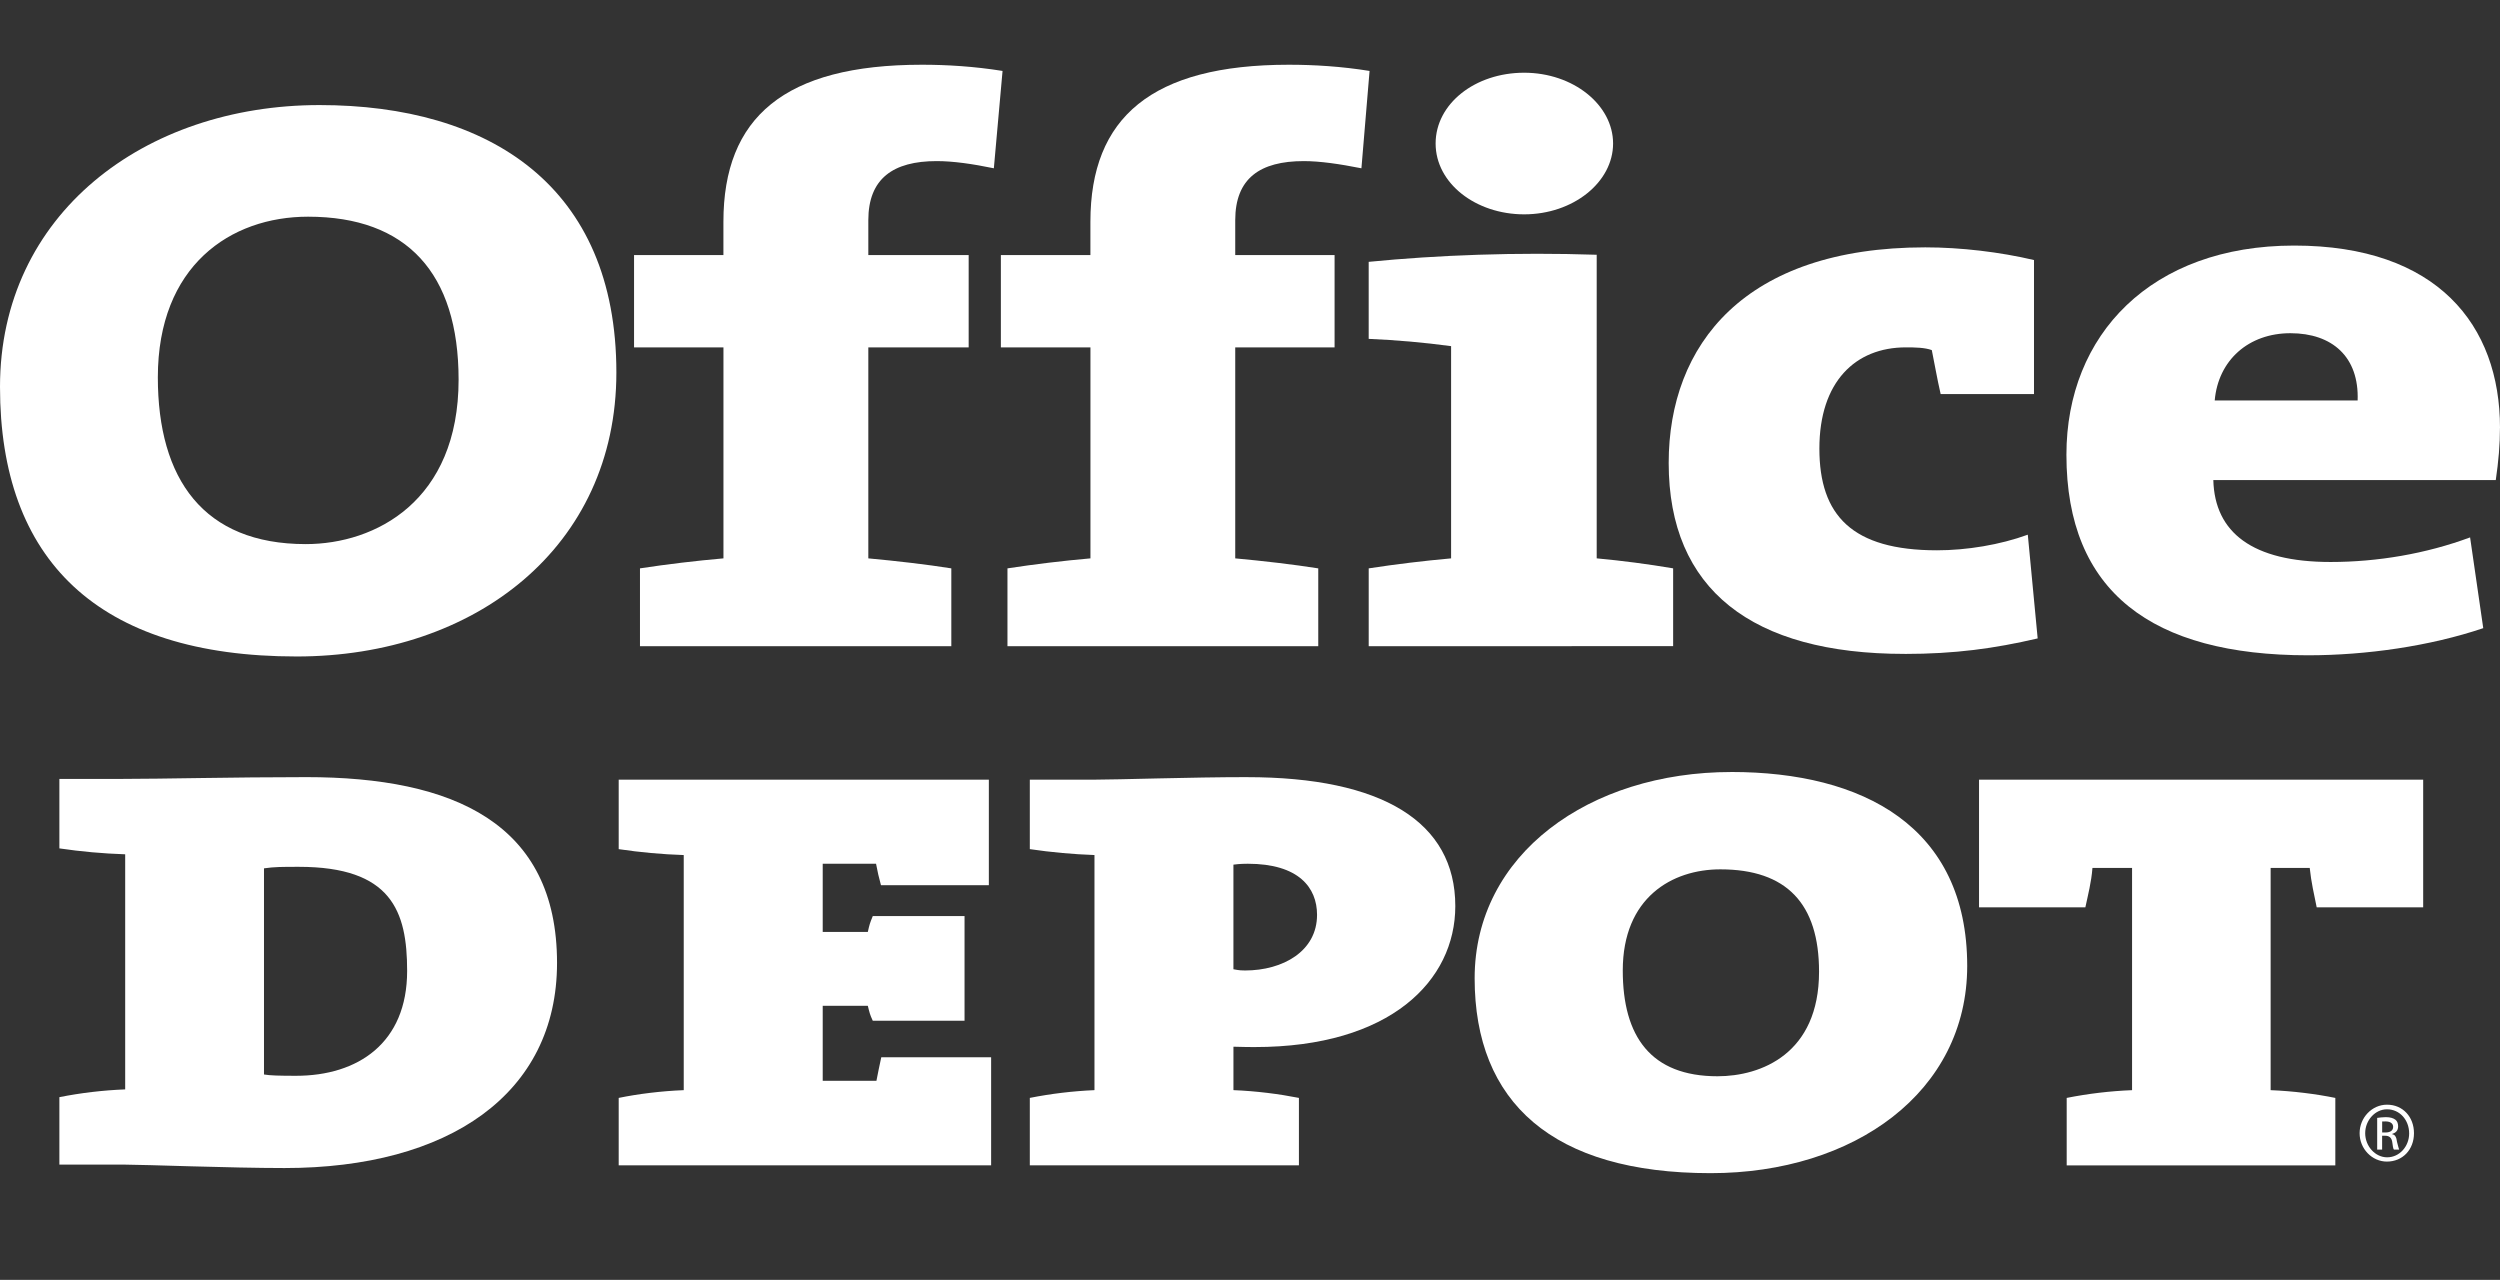
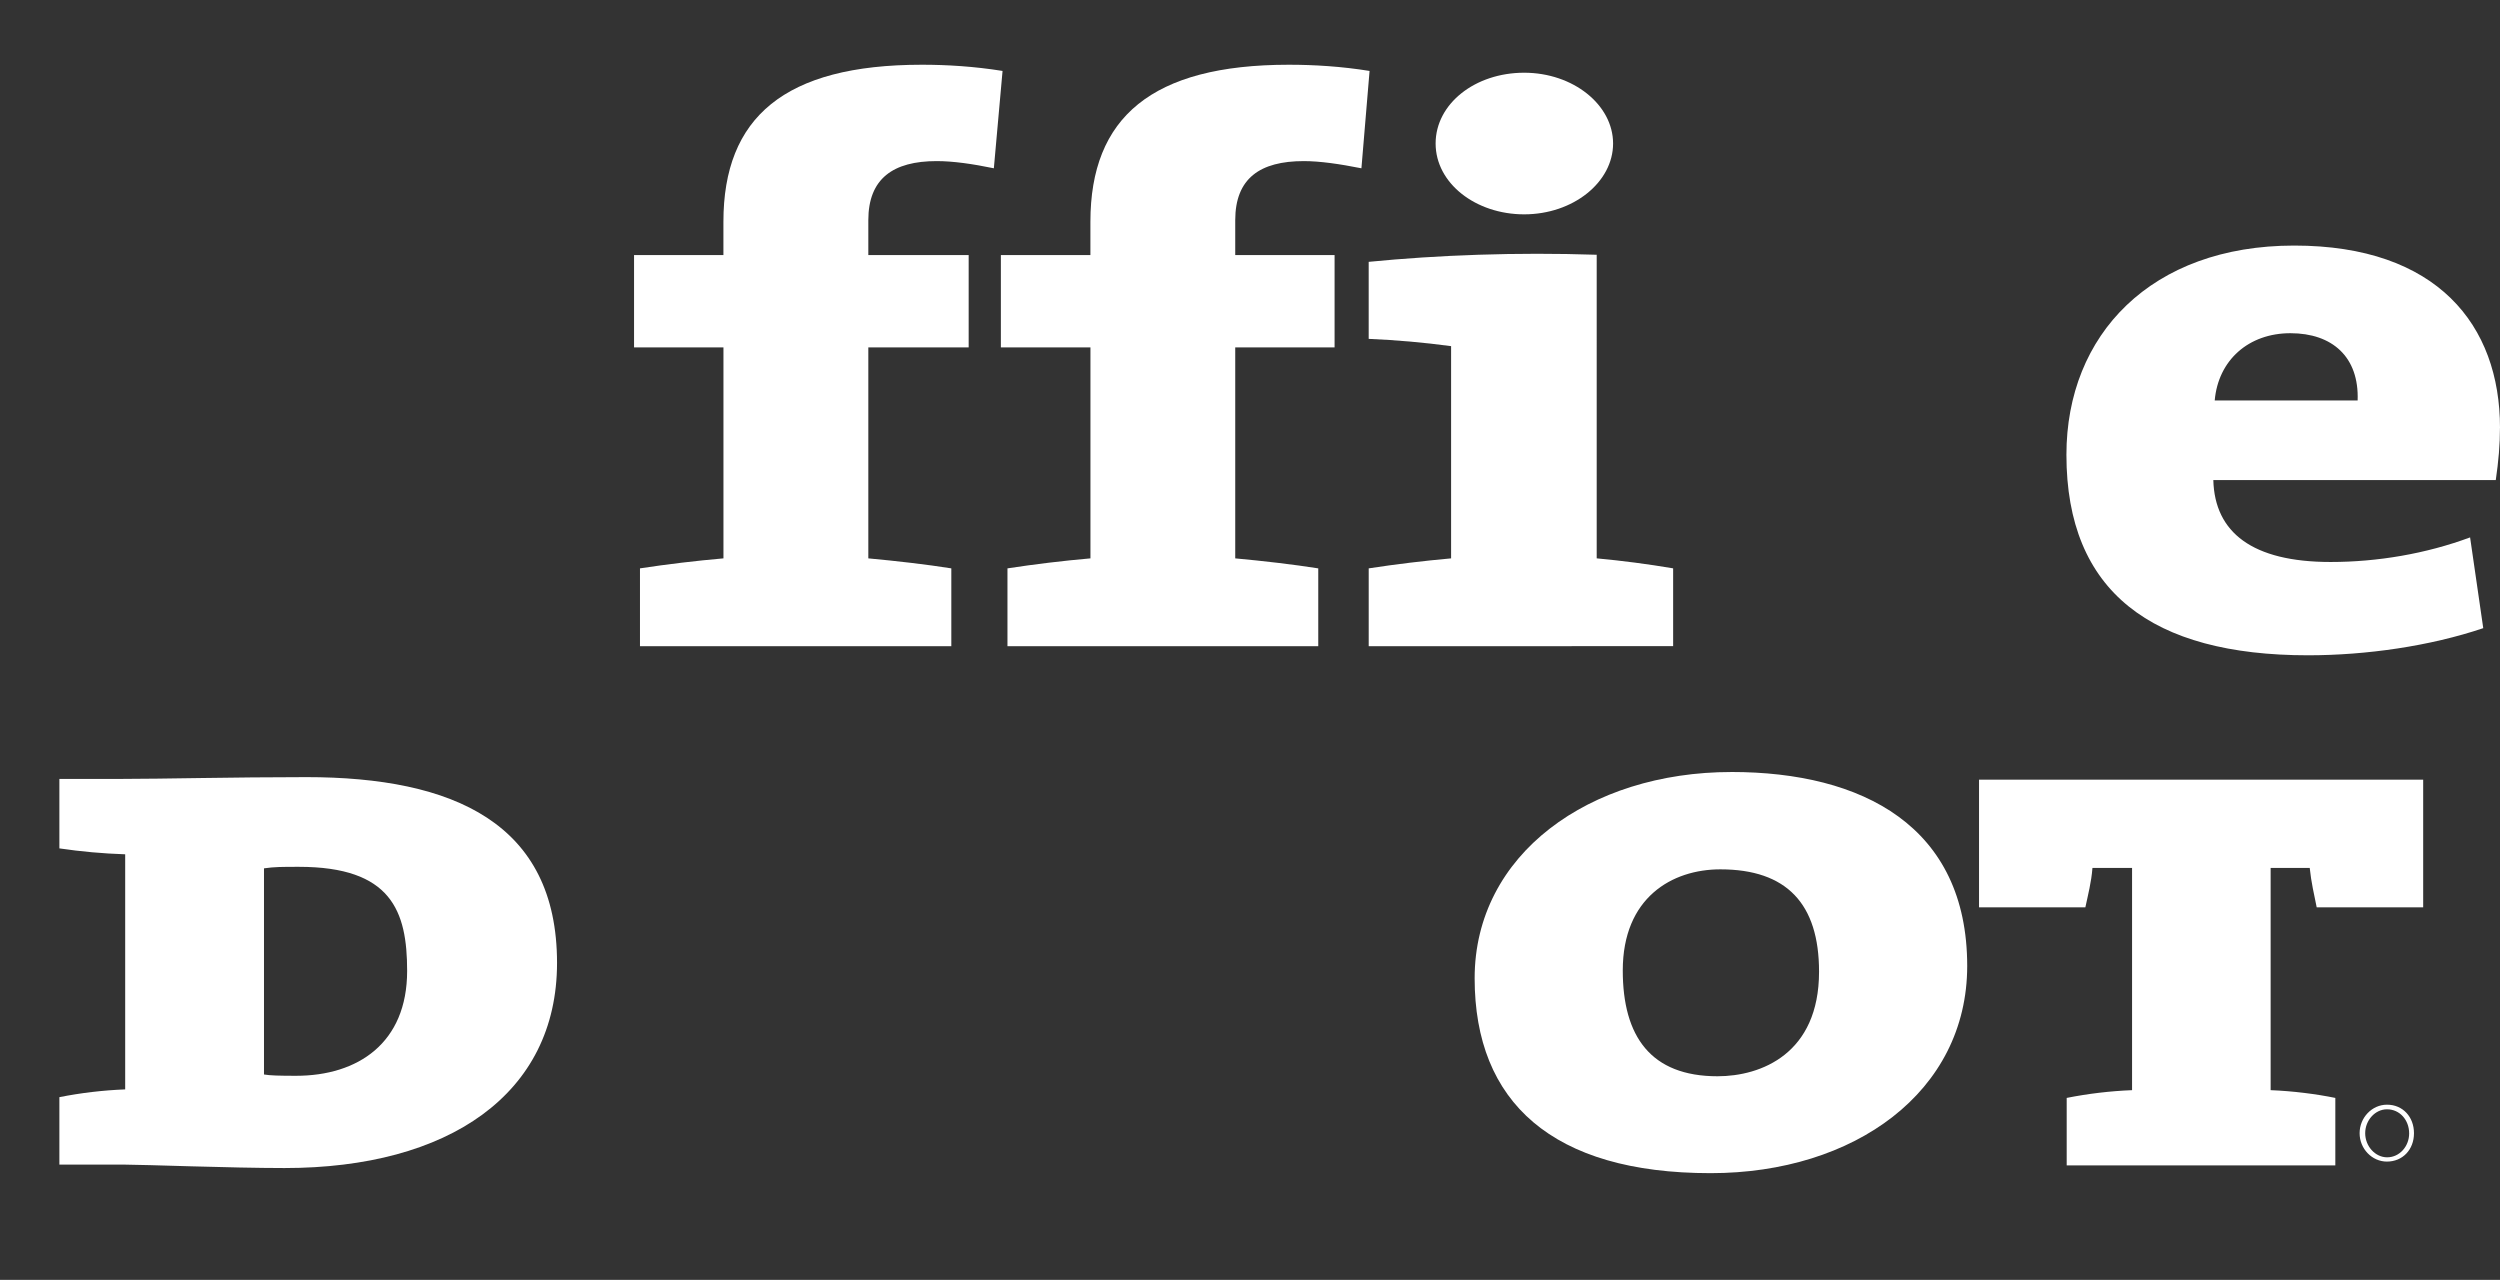
<svg xmlns="http://www.w3.org/2000/svg" id="Layer_1" data-name="Layer 1" viewBox="0 0 1218.01 623.56">
  <rect x="0" y="0" width="1218.01" height="623.56" fill="#333333" stroke="none" />
  <defs>
    <style>      .cls-1 {        fill: #fff;      }    </style>
  </defs>
-   <path class="cls-1" d="m927.91,318.6c24.64,0,43.8-2.66,64.85-7.56l-4.81-50.54c-13.51,4.94-29.76,7.61-44.25,7.61-41.35,0-57.29-16.98-57.29-49.56s17.56-49.31,42.12-49.31c4.52,0,9.22.08,12.65,1.33,1.35,6.51,2.52,13.66,4.31,21.41h45.48v-65.29c-16.52-3.9-35.64-6.18-52.97-6.18-88.22,0-125.01,47.57-125.01,105.04,0,61.68,40.59,93.03,114.93,93.03Z" />
  <path class="cls-1" d="m666.84,276.91v37.91h0s148.32-.01,148.32-.01v-37.91c-12.35-2.09-24.77-3.71-37.24-4.87V124.12c-39.16-1.3-77.53.14-111.09,3.45v37.53c13.43.56,26.83,1.75,40.15,3.54v103.4c-13.43,1.21-26.82,2.83-40.15,4.87Z" />
  <path class="cls-1" d="m449.1,31.54c-66.96,0-96.65,25.68-96.65,76.52v16.2h-43.54v45h43.56v102.78c-13.61,1.19-27.17,2.82-40.67,4.87v37.91h151.69v-37.91c-12.09-1.91-26.77-3.61-40.44-4.87v-102.78h48.89v-45h-48.89v-16.96c0-20.34,12.13-28.81,33.29-28.81,8.08,0,17.49,1.36,27.87,3.5l4.24-47.43c-13.87-2.22-27.08-3.02-39.34-3.02Z" />
  <path class="cls-1" d="m149.15,378.62c-35.61,0-69.76.87-89.95.87h-30.27v33.85c10.62,1.57,21.33,2.53,32.06,2.88v114.54c-10.77.42-21.49,1.68-32.06,3.78v32.87h32.06c9.05,0,51.46,1.67,77.64,1.67h0c79.88,0,132.76-36.02,132.76-99.93,0-67.98-50.28-90.53-122.25-90.53Zm-4.94,145.51c-8.02,0-12.83-.13-15.59-.64v-100.43c5.02-.74,9.06-.74,16.97-.74h0c45.13,0,52.78,21.55,52.77,50.72,0,35.17-24.01,51.09-54.15,51.09Z" />
  <path class="cls-1" d="m742.57,104.43h0c23.92,0,43.33-15.67,43.33-34.51s-19.42-34.49-43.33-34.49-43.13,15.12-43.13,34.49,19.52,34.51,43.13,34.51Z" />
-   <path class="cls-1" d="m155.64,51.19C70.27,51.19,0,104.43,0,188.5s47.38,131.34,144.53,131.34c87.01,0,155.75-53.35,155.77-138.32,0-90.88-61.84-130.33-144.66-130.33Zm-6.67,213.9c-49.86,0-72.07-31.7-72.07-81.24,0-54.37,35.36-78.28,73.2-78.28,48.06,0,73.32,27.44,73.33,79.39,0,59.09-40.45,80.13-74.46,80.13Z" />
  <path class="cls-1" d="m490.84,276.91v37.91h151.42v-37.91c-12.18-1.91-26.75-3.61-40.45-4.87v-102.78h48.4v-45h-48.4v-16.96c0-20.34,11.99-28.81,33.38-28.81,7.81,0,17.34,1.36,28.1,3.5l3.97-47.43c-13.77-2.22-27.06-3.02-39.36-3.02-66.77,0-96.65,25.68-96.65,76.52v16.2h-43.62v45h43.64v102.78c-13.52,1.19-27,2.82-40.41,4.87Z" />
  <path class="cls-1" d="m1218.01,208.46c0-50.11-30.6-88.82-100.28-88.82s-110.96,43.41-110.96,101.93c0,66.79,41.68,97.69,117.72,97.69,28.32,0,59.41-4.46,85.36-13.22l-6.41-44.22c-21.48,7.97-45.12,11.98-67.96,11.98-38.12,0-56.48-14.37-57.14-39.91h137.61c1.35-9.22,2.05-17.42,2.04-25.44Zm-69.36-13.36h-69.63c1.71-19.64,16.52-32.76,36.88-32.76s33.52,11.53,32.75,32.76Z" />
  <path class="cls-1" d="m964.19,442.06h51.81c1.28-6.02,2.94-12.39,3.45-19.19h19.3v108.26c-10.7.43-21.35,1.69-31.85,3.78v32.87h130.88v-32.87c-9.38-1.91-20.59-3.34-31.52-3.78v-108.26h19.05c.69,6.8,2.16,13.16,3.39,19.19h51.88v-62.2h-216.39v62.2Z" />
  <path class="cls-1" d="m1163.02,538.21h-.12c-7.22,0-13.29,6.27-13.29,13.89s6.07,13.83,13.29,13.83c7.69,0,13.2-5.83,13.2-13.83s-5.5-13.89-13.09-13.89Zm-.01,25.64c-5.78,0-10.68-5.4-10.68-11.75s4.91-11.64,10.57-11.64h.11c6.09,0,10.74,5.15,10.74,11.76,0,6.24-4.63,11.63-10.74,11.63Z" />
-   <path class="cls-1" d="m426.99,526.58h-26.16v-36.54h21.98c.81,3.28.99,4.22,2.41,7.28h44.71v-51h-44.71c-1.42,3.48-1.59,4.07-2.41,7.71h-21.98v-33.22h25.98c.64,3.52,1.44,7.01,2.4,10.45h52.56v-51.4h-180.34v33.85c10.5,1.56,21.08,2.53,31.69,2.88v114.54c-11.02.43-22.33,1.85-31.69,3.78v32.86h181.45v-52.65h-53.52c-1.02,5.02-1.41,6.29-2.36,11.47Z" />
-   <path class="cls-1" d="m1165.58,552.68v-.3c1.56-.44,2.8-1.5,2.8-3.63,0-1.5-.52-2.57-1.24-3.15-.99-.81-2.55-1.32-4.69-1.32-1.85,0-2.96.2-4.28.37v15.45h2.41v-6.76h1.49c1.91,0,3.06.91,3.41,2.87.27,1.95.45,3.45.83,3.87h2.57c-.17-.43-.51-1.54-1.04-3.72-.24-2.31-1.07-3.68-2.27-3.68Zm-3.34-.93h-1.64v-5.35c.21,0,.89-.04,1.64-.04,2.69,0,3.71,1.26,3.71,2.67,0,1.87-1.57,2.72-3.71,2.72Z" />
-   <path class="cls-1" d="m607.43,378.62c-26.75,0-62.95,1.24-74.64,1.24h-31.06v33.84c10.44,1.54,20.95,2.5,31.5,2.88v114.54c-10.58.46-21.11,1.72-31.5,3.78v32.87h131.11v-32.87c-9.67-1.91-20.82-3.34-31.9-3.78v-21.16c4.76.17,8.9.17,10.4.17h0c66.08,0,97.69-32.37,97.69-68.68,0-41.06-35.66-62.82-101.6-62.82Zm-.83,94.2c-1.28,0-2.69,0-5.67-.6v-50.96c3.17-.44,6.09-.44,6.99-.44h0c24.81,0,33.75,11.61,33.75,24.9,0,17.72-16.64,27.1-35.08,27.1Z" />
  <path class="cls-1" d="m843.53,376.13c-69.15,0-125.08,40.04-125.08,100.49s37.95,94.95,114.97,94.95c70.05,0,125-39.66,125.01-100.94,0-68.06-51-94.51-114.9-94.51Zm-6.74,148.23c-32.54,0-46.17-19.4-46.17-51.54,0-35.58,24.1-49.27,47.52-49.27,32.43,0,48.11,16.85,48.11,49.86,0,39.98-28.21,50.95-49.47,50.95Z" />
</svg>